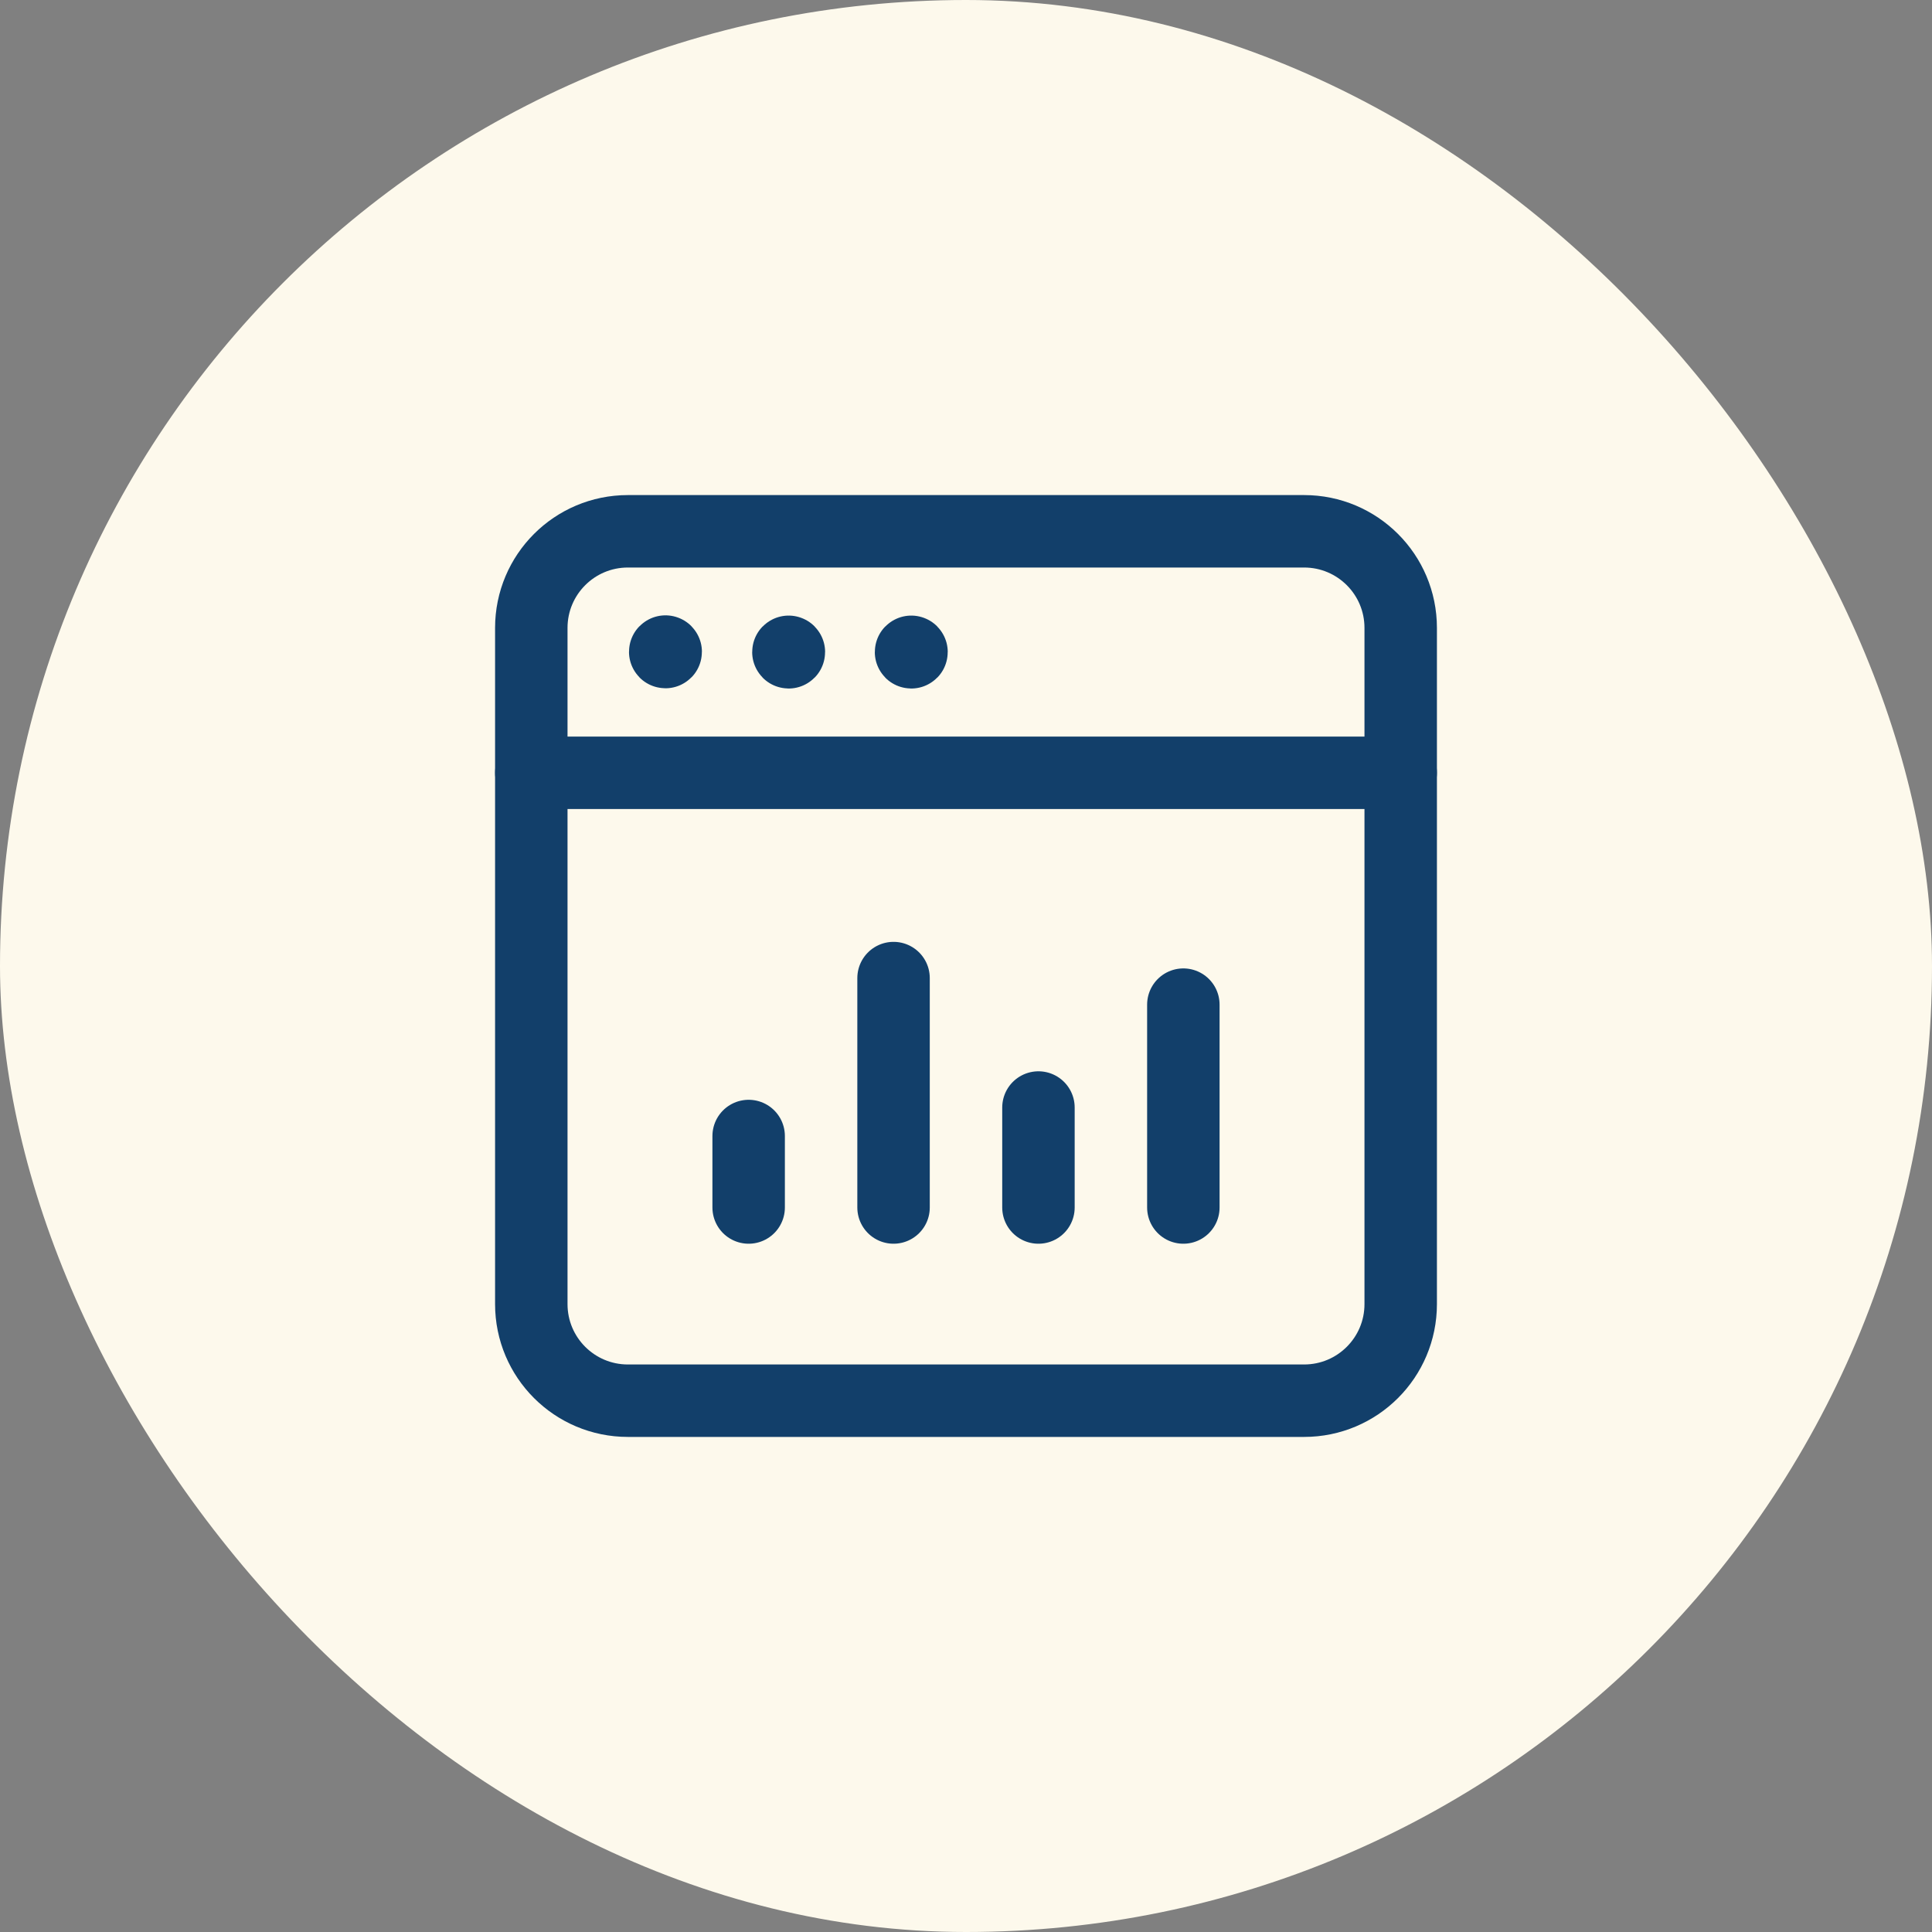
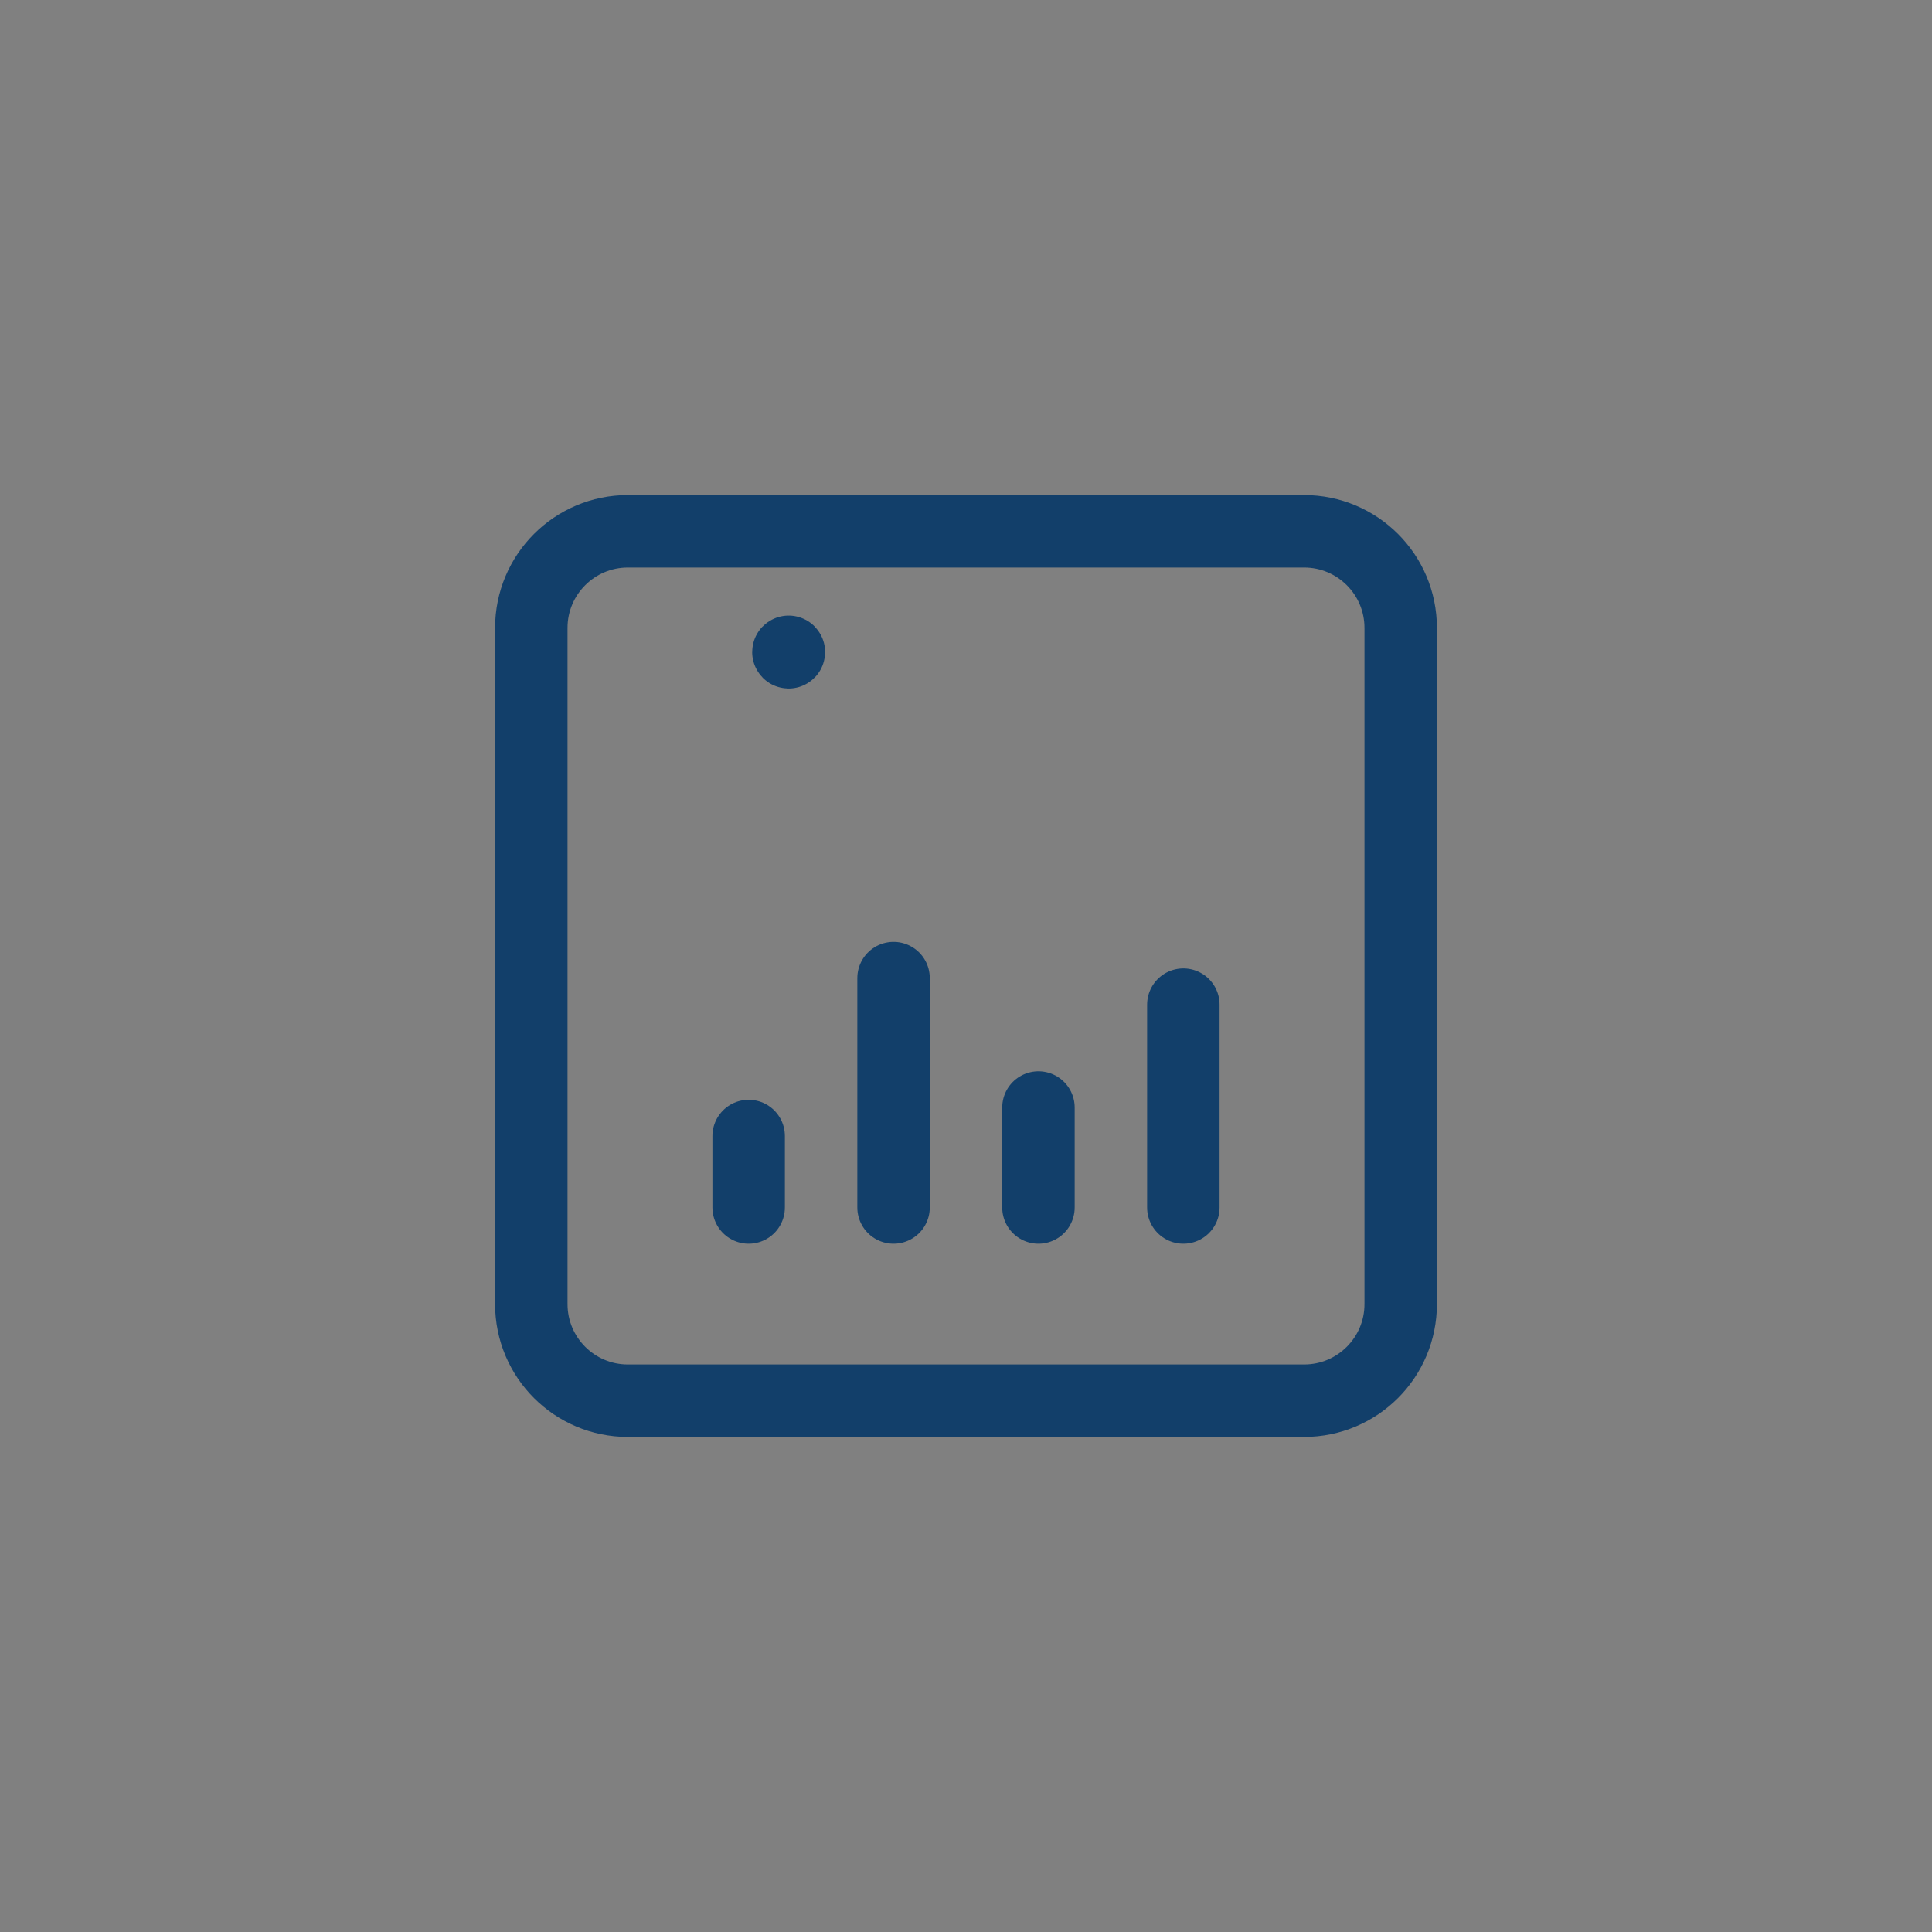
<svg xmlns="http://www.w3.org/2000/svg" width="80" height="80" viewBox="0 0 80 80" fill="none">
  <rect x="0" y="0" width="80" height="80" fill="#808080" stroke="none" />
-   <rect width="80" height="80" rx="40" fill="#FDF9EC" />
-   <path d="M22 32H58" stroke="#123F6A" stroke-width="3" stroke-linecap="round" stroke-linejoin="round" />
  <path d="M31 50V47.04" stroke="#123F6A" stroke-width="3" stroke-linecap="round" stroke-linejoin="round" />
  <path d="M37 50V40.5" stroke="#123F6A" stroke-width="3" stroke-linecap="round" stroke-linejoin="round" />
  <path d="M43 50V45.86" stroke="#123F6A" stroke-width="3" stroke-linecap="round" stroke-linejoin="round" />
  <path d="M49 50V41.6" stroke="#123F6A" stroke-width="3" stroke-linecap="round" stroke-linejoin="round" />
-   <path d="M37.734 26.99C37.728 26.99 37.724 26.994 37.724 27C37.724 27.006 37.728 27.01 37.734 27.01C37.74 27.01 37.744 27.006 37.744 27C37.744 26.994 37.74 26.99 37.734 26.99" stroke="#123F6A" stroke-width="3" stroke-linecap="round" stroke-linejoin="round" />
  <path d="M32.656 26.99C32.65 26.99 32.646 26.994 32.646 27C32.646 27.006 32.65 27.01 32.656 27.01C32.662 27.01 32.666 27.006 32.666 27C32.666 26.994 32.662 26.99 32.656 26.99" stroke="#123F6A" stroke-width="3" stroke-linecap="round" stroke-linejoin="round" />
-   <path d="M27.555 26.98C27.549 26.98 27.545 26.984 27.545 26.99C27.545 26.996 27.549 27 27.555 27C27.561 27 27.565 26.996 27.565 26.99C27.565 26.984 27.561 26.98 27.555 26.98" stroke="#123F6A" stroke-width="3" stroke-linecap="round" stroke-linejoin="round" />
  <path fill-rule="evenodd" clip-rule="evenodd" d="M54 58H26C23.79 58 22 56.21 22 54V26C22 23.79 23.79 22 26 22H54C56.21 22 58 23.79 58 26V54C58 56.21 56.21 58 54 58Z" stroke="#123F6A" stroke-width="3" stroke-linecap="round" stroke-linejoin="round" />
</svg>